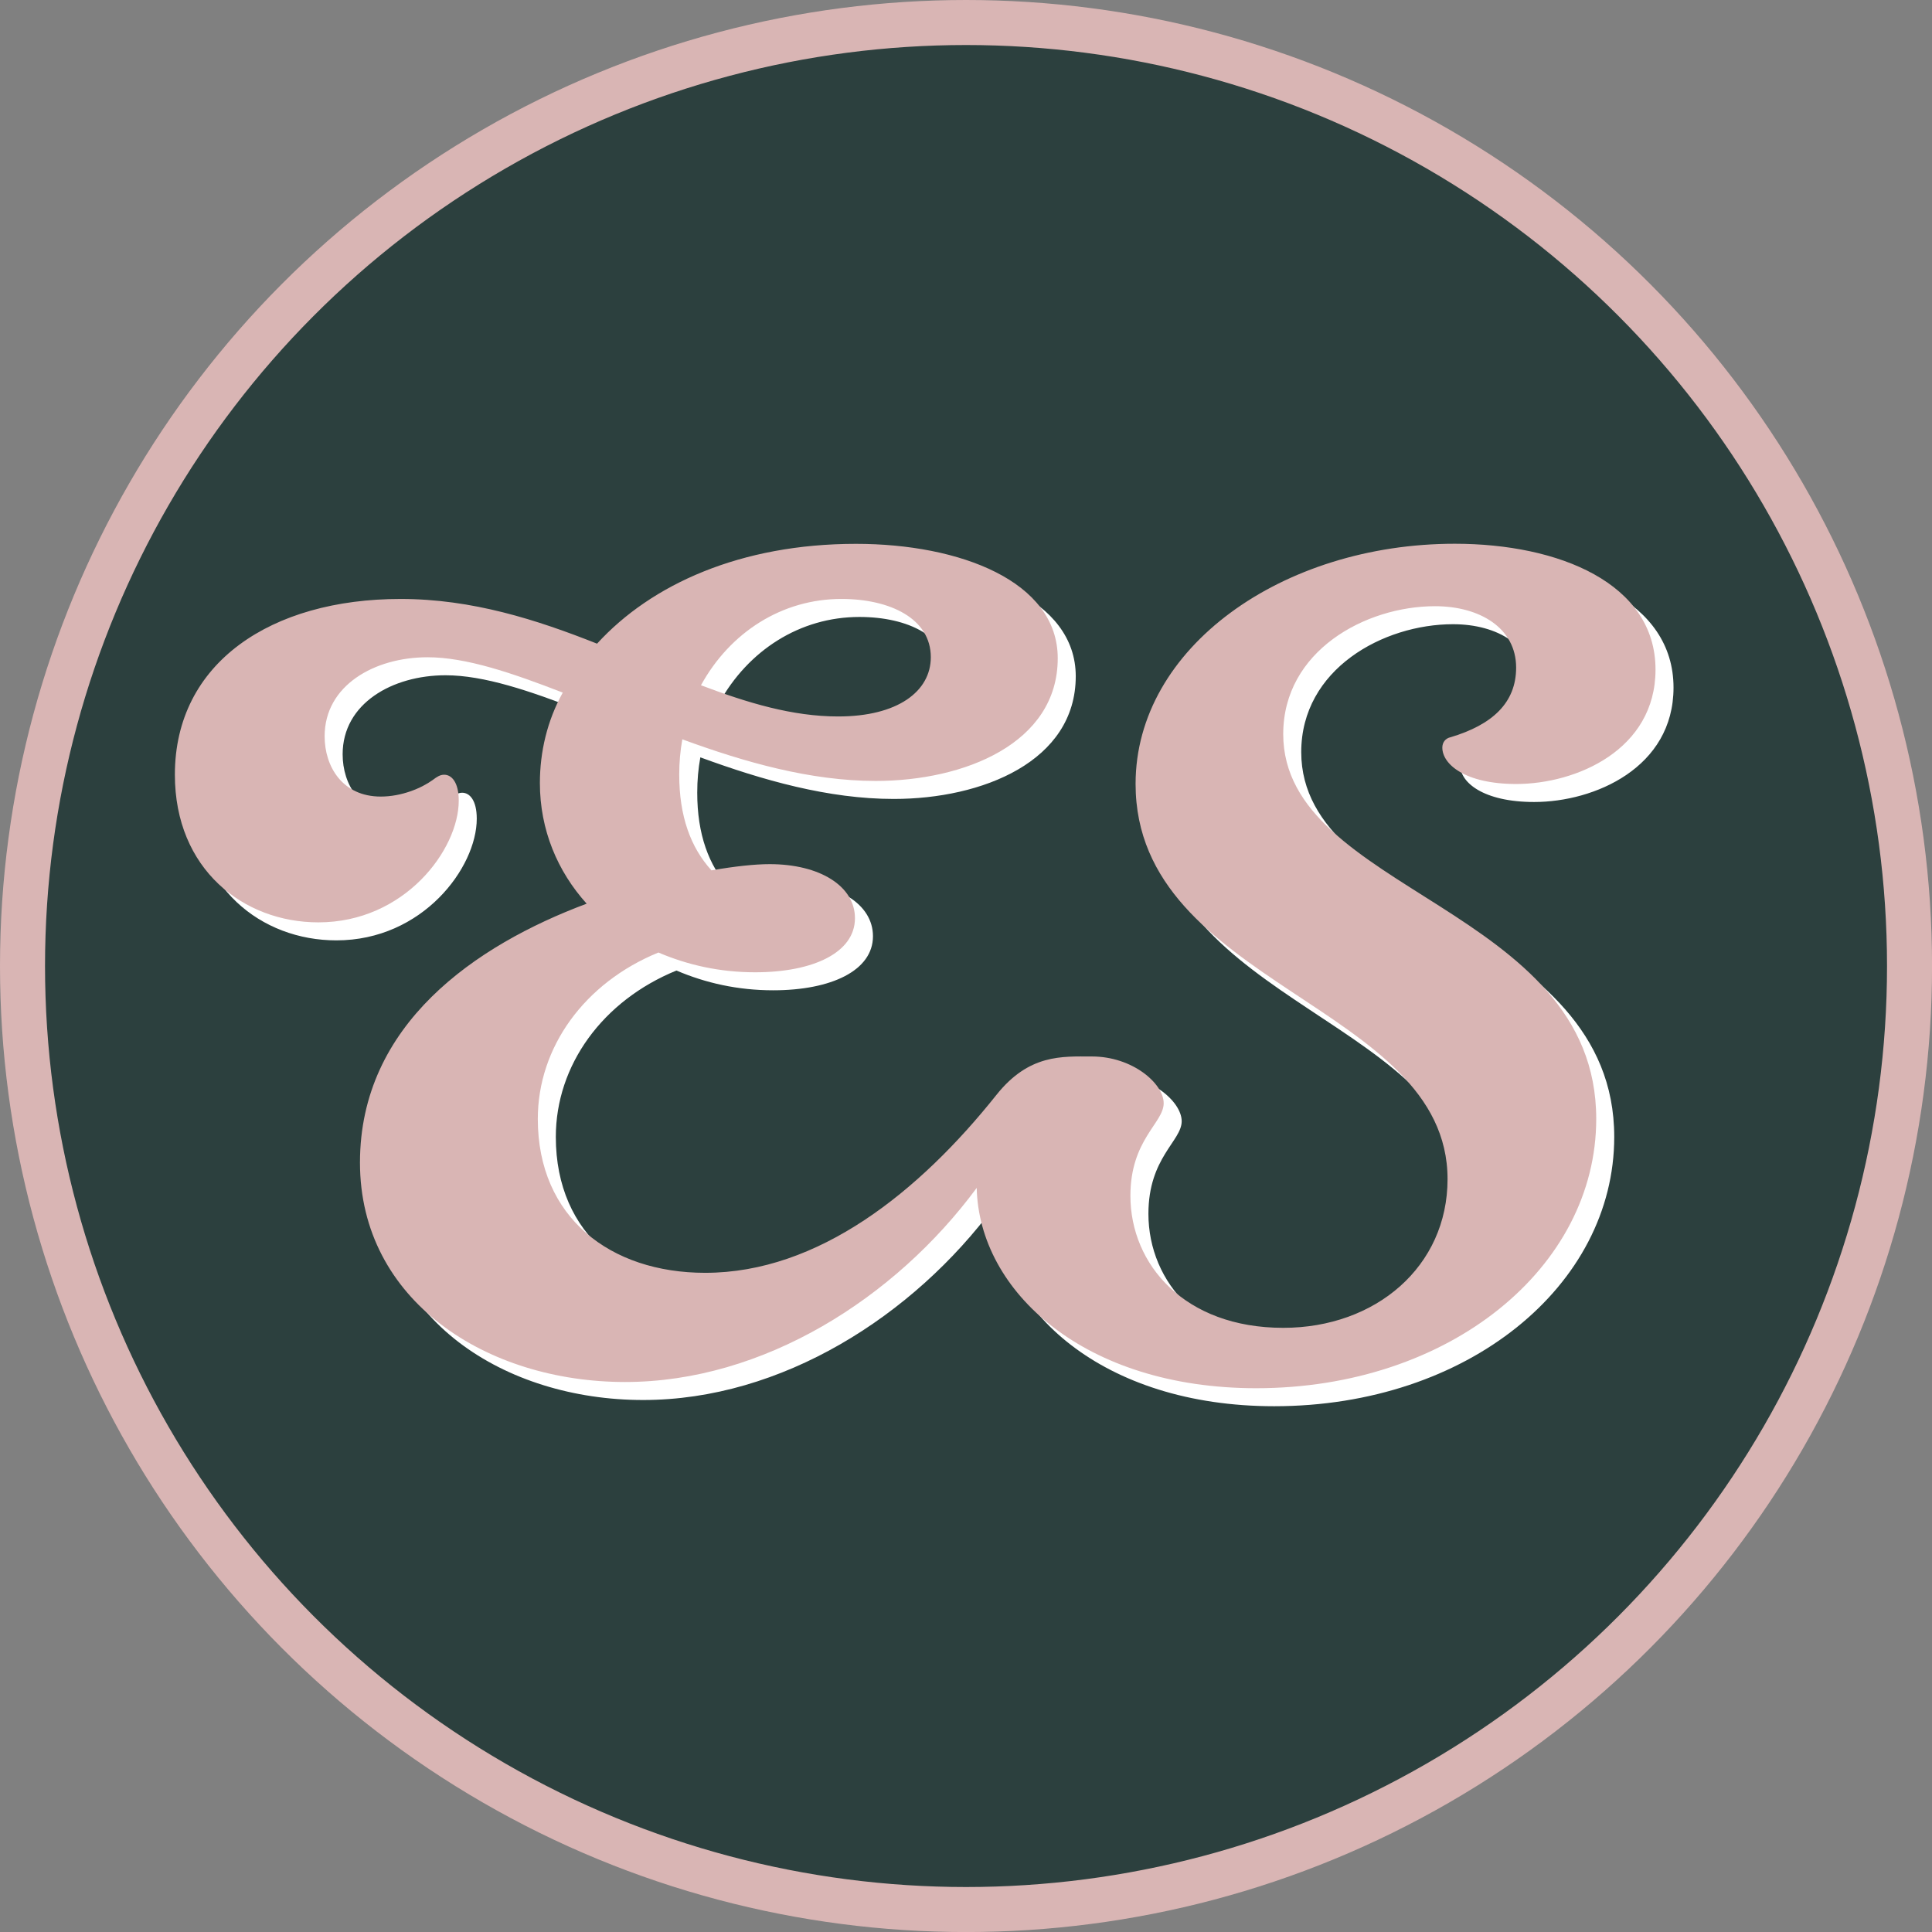
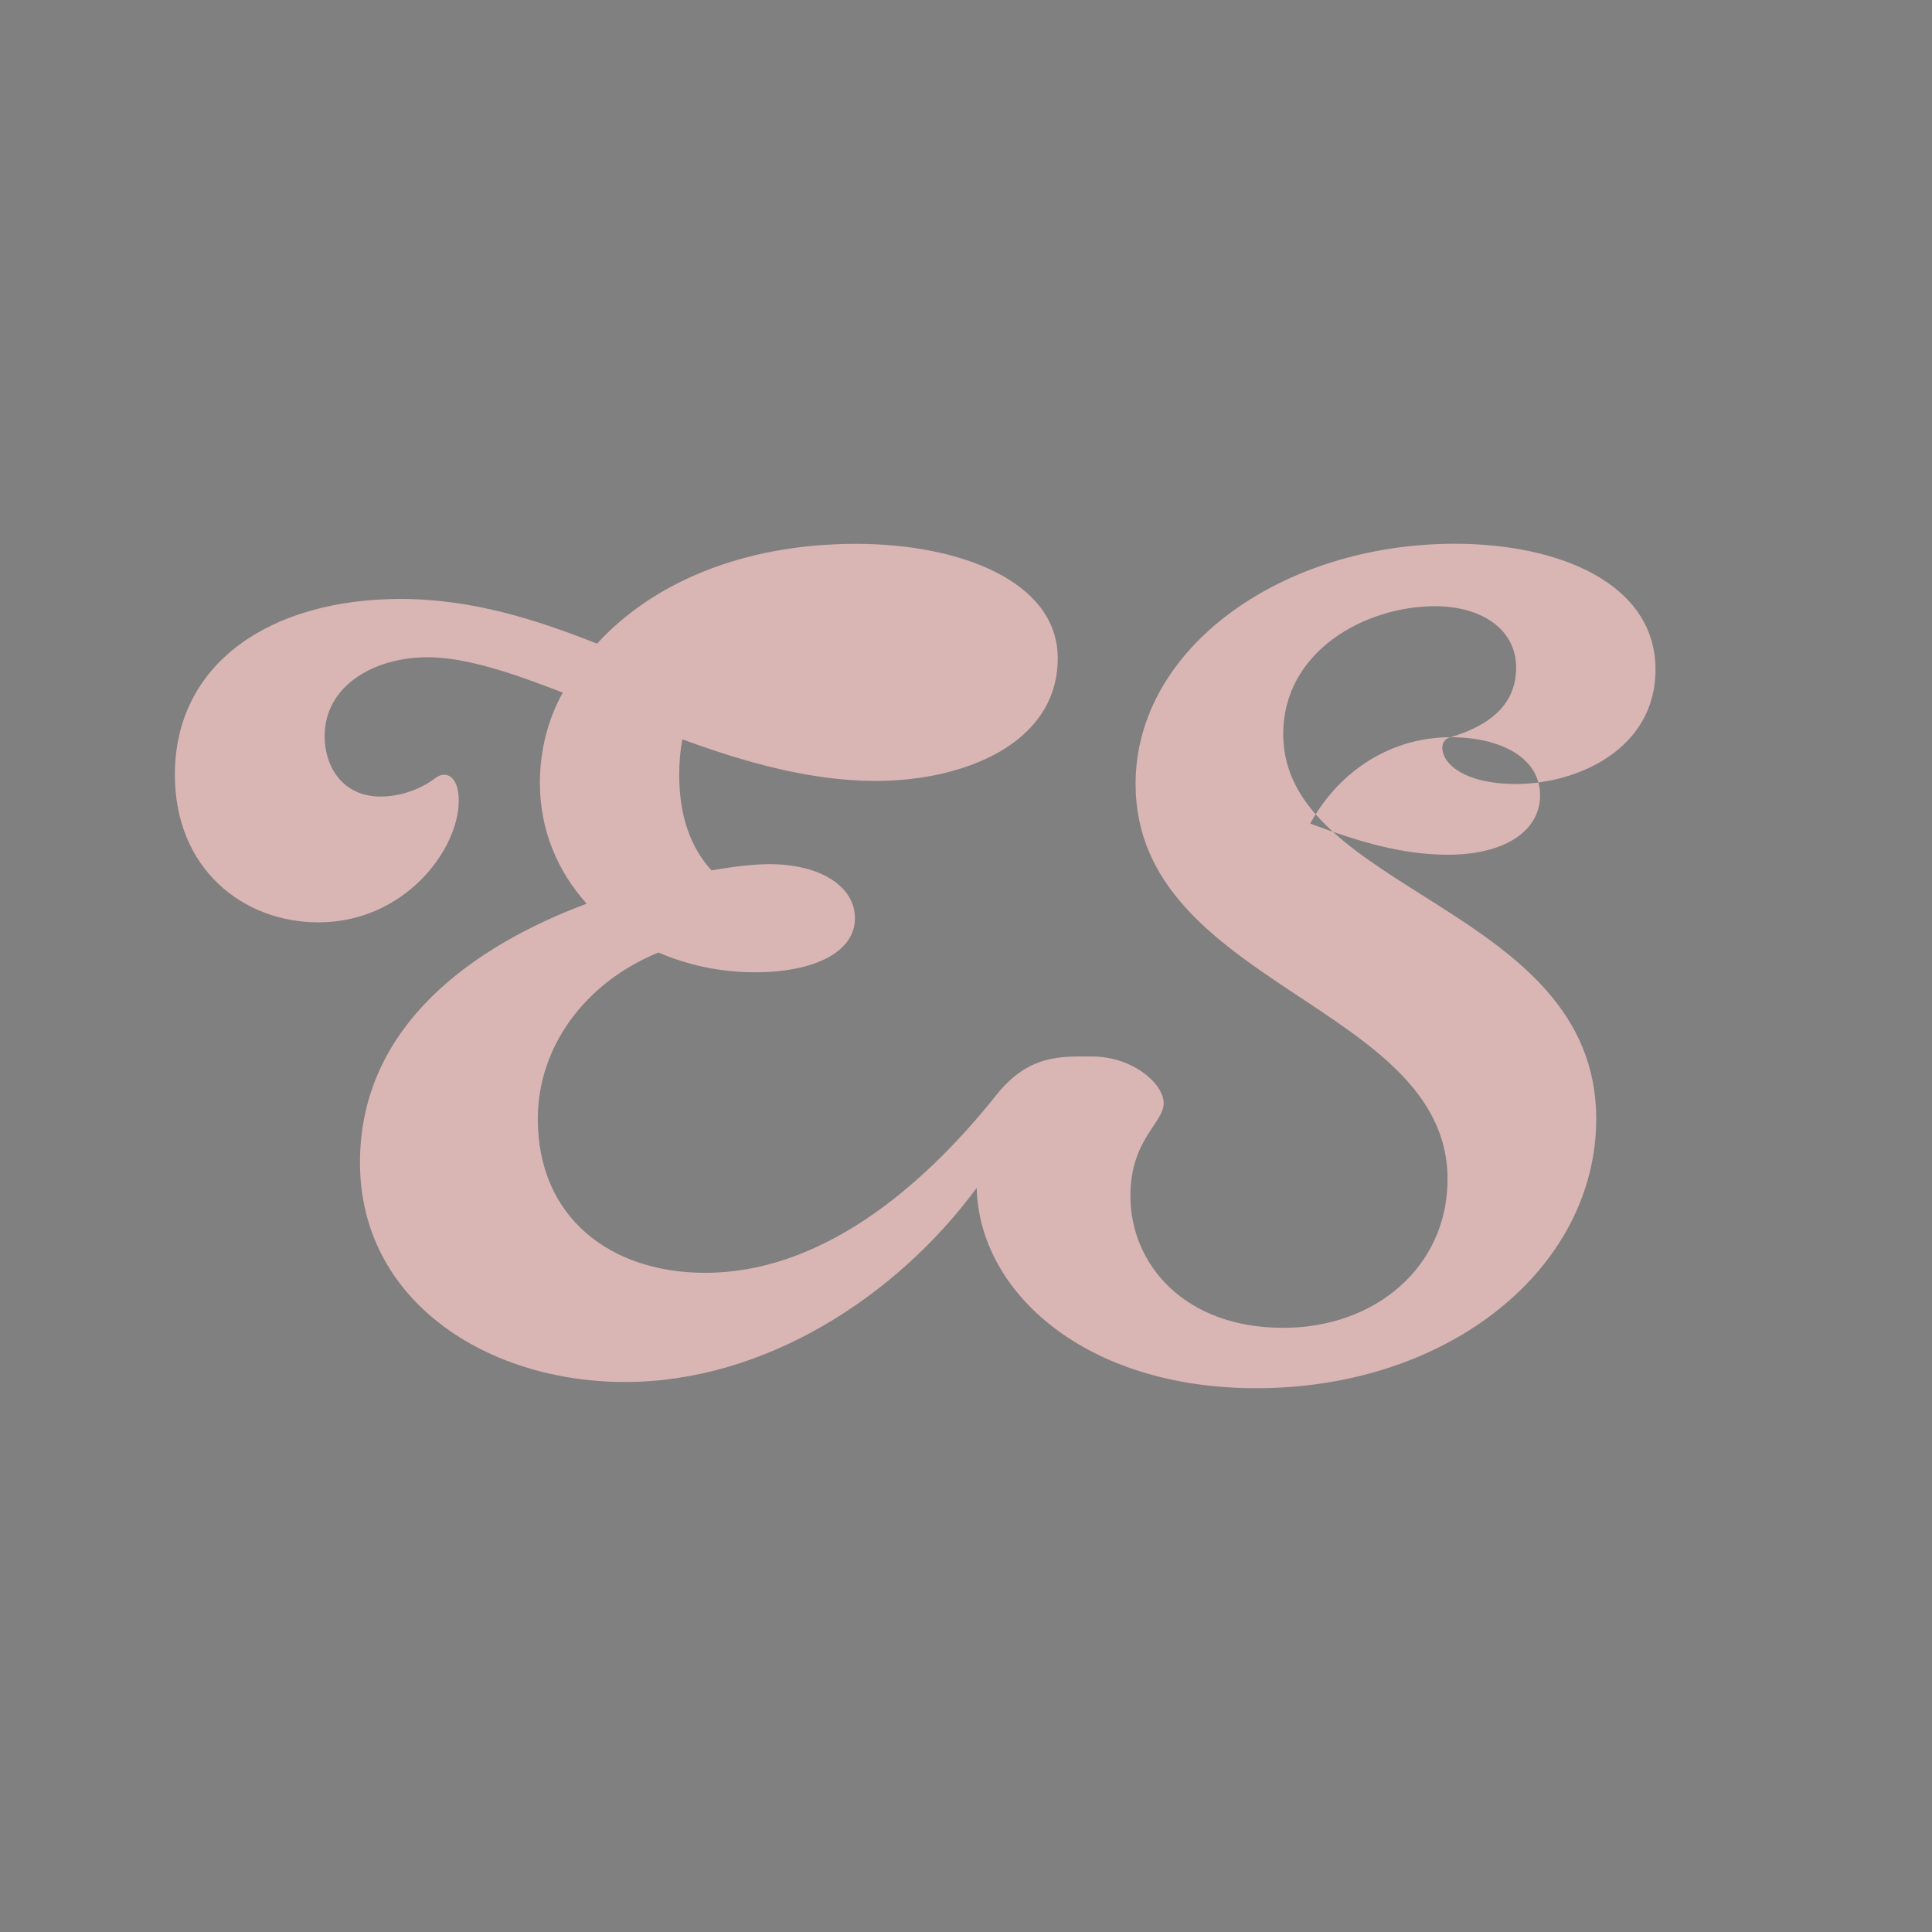
<svg xmlns="http://www.w3.org/2000/svg" id="Layer_1" data-name="Layer 1" viewBox="0 0 429.11 429.11">
  <rect x="0" y="0" width="429.11" height="429.11" fill="#808080" stroke="none" />
  <defs>
    <style>
      .cls-1 {
        fill: #d9b5b4;
      }

      .cls-2 {
        fill: #fff;
      }

      .cls-3 {
        fill: #2c403e;
        stroke: #d9b5b4;
        stroke-miterlimit: 10;
        stroke-width: 10px;
      }
    </style>
  </defs>
-   <circle class="cls-3" cx="214.56" cy="214.56" r="209.56" />
  <g>
-     <path class="cls-2" d="M326.2,167.74c-1.16.23-1.85,1.16-1.85,2.31,0,3.7,5.08,8.08,16.4,8.08,13.4,0,30.95-7.62,30.95-25.41,0-19.17-21.48-27.95-44.58-27.95-38.34,0-70.9,23.09-70.9,53.35,0,44.81,69.29,48.96,69.29,87.77,0,19.4-15.94,33.03-36.49,33.03-21.94,0-33.95-14.09-33.95-29.33,0-12.47,7.39-16.17,7.39-20.55s-6.93-10.39-15.93-10.39c-6.66,0-13.96-.58-21.23,8.55-17.09,21.45-39.5,39.5-64.67,39.5-21.02,0-37.18-12.24-37.18-34.18,0-15.94,10.39-30.26,26.79-36.96,6.47,2.77,13.63,4.39,21.48,4.39,12.93,0,22.17-4.39,22.17-12.01,0-7.16-7.85-12.01-18.94-12.01-3.23,0-7.62.46-12.93,1.38-4.62-5.08-7.16-12.01-7.16-21.25,0-2.77.23-5.31.69-7.85,13.86,5.08,28.41,9.24,42.96,9.24,19.63,0,40.42-8.31,40.42-27.25,0-17.09-21.71-25.41-44.81-25.41-25.64,0-45.5,9.01-57.51,22.17-13.4-5.31-27.72-9.93-43.65-9.93-28.64,0-50.12,14.09-50.12,39.03,0,21.02,15.24,32.8,31.87,32.8,19.17,0,31.18-16.17,31.18-27.02,0-4.16-1.62-5.77-3.23-5.77-.92,0-1.62.46-2.54,1.16-2.54,1.84-6.93,3.69-11.55,3.69-8.55,0-12.47-6.7-12.47-13.39,0-11.32,11.09-17.55,22.86-17.55,8.55,0,18.71,3.46,30.03,7.85-3.46,6.24-5.08,13.17-5.08,20.09,0,10.39,3.92,19.63,10.39,26.79-24.71,9.24-50.35,26.79-50.35,57.51s28.18,48.73,58.89,48.73,59.99-18.61,78.09-43.11c.52,23.03,23.94,44.49,62.08,44.49,42.96,0,75.52-26.79,75.52-59.82,0-47.12-69.52-50.35-69.52-85.46,0-18.47,18.25-28.41,33.72-28.41,9.93,0,18.01,4.85,18.01,13.63,0,7.85-5.31,12.7-14.55,15.47ZM190.88,137.03c10.85,0,19.86,4.39,19.86,12.93,0,7.62-7.39,13.17-20.56,13.17-10.16,0-20.09-3-30.49-6.93,6.47-11.78,18.02-19.17,31.18-19.17Z" />
-     <path class="cls-1" d="M322.2,163.74c-1.16.23-1.85,1.16-1.85,2.31,0,3.7,5.08,8.08,16.4,8.08,13.4,0,30.95-7.62,30.95-25.41,0-19.17-21.48-27.95-44.58-27.95-38.34,0-70.9,23.09-70.9,53.35,0,44.81,69.29,48.96,69.29,87.77,0,19.4-15.94,33.03-36.49,33.03-21.94,0-33.95-14.09-33.95-29.33,0-12.47,7.39-16.17,7.39-20.55s-6.93-10.39-15.93-10.39c-6.66,0-13.96-.58-21.23,8.55-17.09,21.45-39.5,39.5-64.67,39.5-21.02,0-37.18-12.24-37.18-34.18,0-15.94,10.39-30.26,26.79-36.96,6.47,2.77,13.63,4.39,21.48,4.39,12.93,0,22.17-4.39,22.17-12.01,0-7.16-7.85-12.01-18.94-12.01-3.23,0-7.62.46-12.93,1.38-4.62-5.08-7.16-12.01-7.16-21.25,0-2.77.23-5.31.69-7.85,13.86,5.08,28.41,9.24,42.96,9.24,19.63,0,40.42-8.31,40.42-27.25,0-17.09-21.71-25.41-44.81-25.41-25.64,0-45.5,9.01-57.51,22.17-13.4-5.31-27.72-9.93-43.65-9.93-28.64,0-50.12,14.09-50.12,39.03,0,21.02,15.24,32.8,31.87,32.8,19.17,0,31.18-16.17,31.18-27.02,0-4.16-1.62-5.77-3.23-5.77-.92,0-1.62.46-2.54,1.16-2.54,1.84-6.93,3.69-11.55,3.69-8.55,0-12.47-6.7-12.47-13.39,0-11.32,11.09-17.55,22.86-17.55,8.55,0,18.71,3.46,30.03,7.85-3.46,6.24-5.08,13.17-5.08,20.09,0,10.39,3.92,19.63,10.39,26.79-24.71,9.24-50.35,26.79-50.35,57.51s28.18,48.73,58.89,48.73,59.99-18.61,78.09-43.11c.52,23.03,23.94,44.49,62.08,44.49,42.96,0,75.52-26.79,75.52-59.82,0-47.12-69.52-50.35-69.52-85.46,0-18.47,18.25-28.41,33.72-28.41,9.93,0,18.01,4.85,18.01,13.63,0,7.85-5.31,12.7-14.55,15.47ZM186.88,133.03c10.85,0,19.86,4.39,19.86,12.93,0,7.62-7.39,13.17-20.56,13.17-10.16,0-20.09-3-30.49-6.93,6.47-11.78,18.02-19.17,31.18-19.17Z" />
+     <path class="cls-1" d="M322.2,163.74c-1.16.23-1.85,1.16-1.85,2.31,0,3.7,5.08,8.08,16.4,8.08,13.4,0,30.95-7.62,30.95-25.41,0-19.17-21.48-27.95-44.58-27.95-38.34,0-70.9,23.09-70.9,53.35,0,44.81,69.29,48.96,69.29,87.77,0,19.4-15.94,33.03-36.49,33.03-21.94,0-33.95-14.09-33.95-29.33,0-12.47,7.39-16.17,7.39-20.55s-6.93-10.39-15.93-10.39c-6.66,0-13.96-.58-21.23,8.55-17.09,21.45-39.5,39.5-64.67,39.5-21.02,0-37.18-12.24-37.18-34.18,0-15.94,10.39-30.26,26.79-36.96,6.47,2.77,13.63,4.39,21.48,4.39,12.93,0,22.17-4.39,22.17-12.01,0-7.16-7.85-12.01-18.94-12.01-3.23,0-7.62.46-12.93,1.38-4.62-5.08-7.16-12.01-7.16-21.25,0-2.77.23-5.31.69-7.85,13.86,5.08,28.41,9.24,42.96,9.24,19.63,0,40.42-8.31,40.42-27.25,0-17.09-21.71-25.41-44.81-25.41-25.64,0-45.5,9.01-57.51,22.17-13.4-5.31-27.72-9.93-43.65-9.93-28.64,0-50.12,14.09-50.12,39.03,0,21.02,15.24,32.8,31.87,32.8,19.17,0,31.18-16.17,31.18-27.02,0-4.16-1.62-5.77-3.23-5.77-.92,0-1.62.46-2.54,1.16-2.54,1.84-6.93,3.69-11.55,3.69-8.55,0-12.47-6.7-12.47-13.39,0-11.32,11.09-17.55,22.86-17.55,8.55,0,18.71,3.46,30.03,7.85-3.46,6.24-5.08,13.17-5.08,20.09,0,10.39,3.92,19.63,10.39,26.79-24.71,9.24-50.35,26.79-50.35,57.51s28.18,48.73,58.89,48.73,59.99-18.61,78.09-43.11c.52,23.03,23.94,44.49,62.08,44.49,42.96,0,75.52-26.79,75.52-59.82,0-47.12-69.52-50.35-69.52-85.46,0-18.47,18.25-28.41,33.72-28.41,9.93,0,18.01,4.85,18.01,13.63,0,7.85-5.31,12.7-14.55,15.47Zc10.85,0,19.86,4.39,19.86,12.93,0,7.62-7.39,13.17-20.56,13.17-10.16,0-20.09-3-30.49-6.93,6.47-11.78,18.02-19.17,31.18-19.17Z" />
  </g>
</svg>